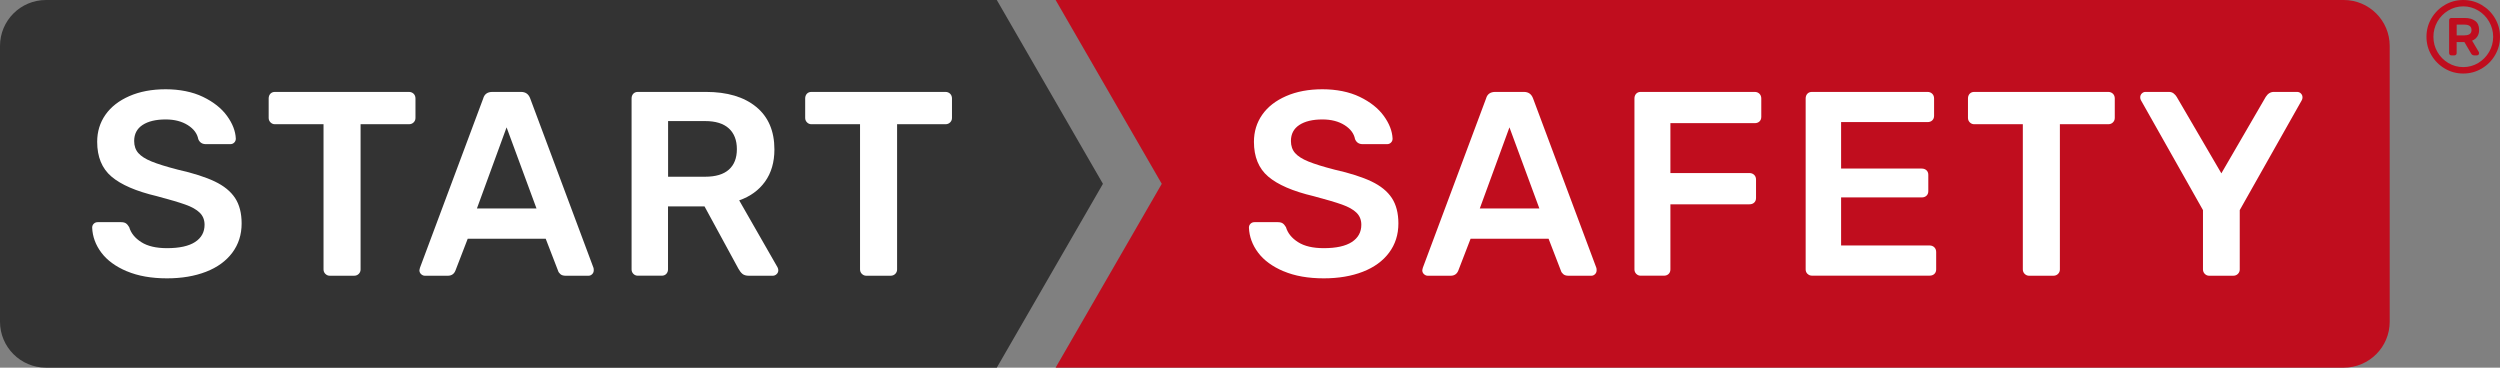
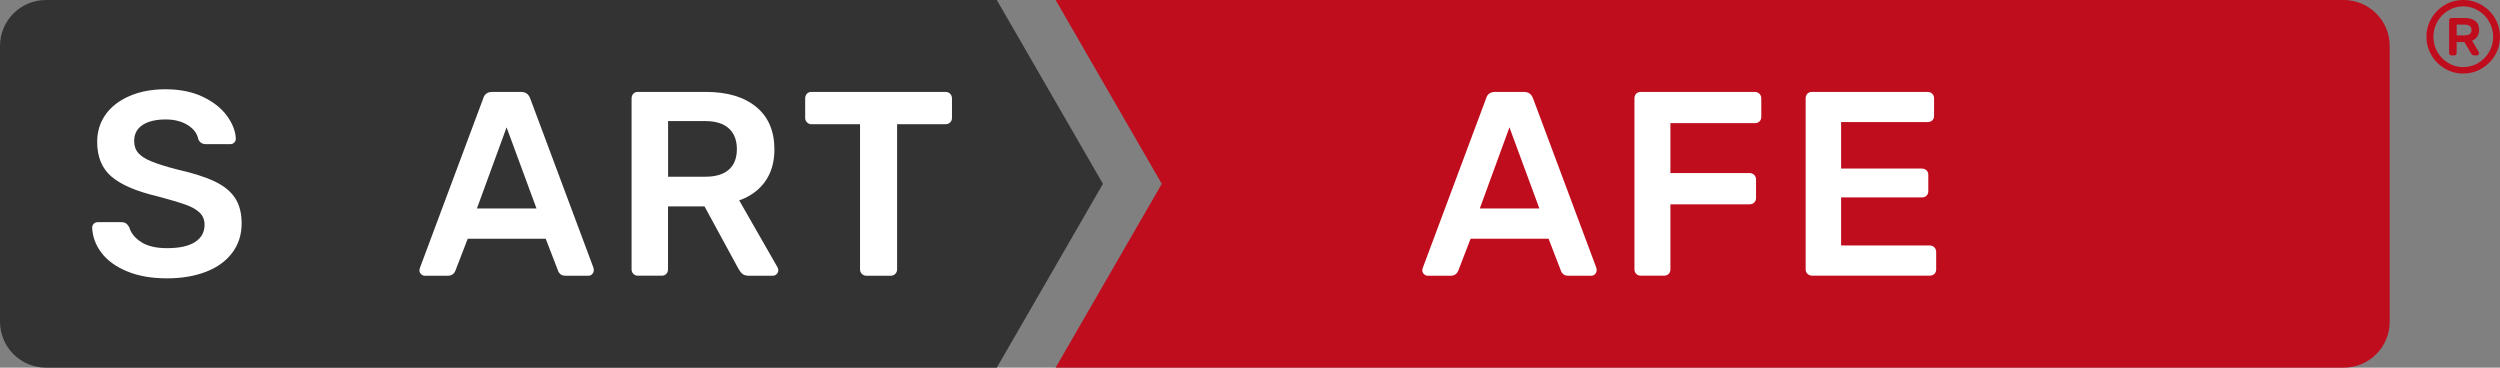
<svg xmlns="http://www.w3.org/2000/svg" id="Layer_2" data-name="Layer 2" viewBox="0 0 680 100">
  <rect x="0" y="0" width="680" height="100" fill="#808080" stroke="none" />
  <defs>
    <style>
      .cls-1 {
        fill: #333;
      }

      .cls-1, .cls-2, .cls-3 {
        stroke-width: 0px;
      }

      .cls-2 {
        fill: #c00d1e;
      }

      .cls-3 {
        fill: #fff;
      }
    </style>
  </defs>
  <g id="SSUK_Primary" data-name="SSUK Primary">
    <g>
      <path class="cls-1" d="M271.13,0H12.5c-6.9,0-12.5,5.6-12.5,12.5v75c0,6.9,5.6,12.5,12.5,12.5h258.63l28.87-50S271.13,0,271.13,0Z" />
      <path class="cls-2" d="M287.13,0h350.37c6.9,0,12.5,5.6,12.5,12.5v75c0,6.9-5.6,12.5-12.5,12.5h-350.37l28.87-50L287.13,0Z" />
      <g id="Registered">
        <path class="cls-2" d="M664.99,18.65c-1.53-.9-2.74-2.11-3.64-3.64-.9-1.53-1.35-3.2-1.35-5.01s.45-3.49,1.35-5.01c.9-1.53,2.11-2.74,3.64-3.64C666.51.45,668.18,0,670,0s3.49.45,5.01,1.35,2.74,2.11,3.64,3.64c.9,1.53,1.35,3.2,1.35,5.01s-.45,3.49-1.35,5.01c-.9,1.53-2.11,2.74-3.64,3.64-1.53.9-3.2,1.35-5.01,1.35s-3.49-.45-5.01-1.35ZM674.08,17.13c1.24-.75,2.23-1.75,2.96-3.01.73-1.26,1.1-2.63,1.1-4.11s-.37-2.86-1.1-4.12c-.73-1.27-1.72-2.28-2.97-3.03s-2.61-1.13-4.07-1.13-2.82.38-4.07,1.13c-1.25.75-2.24,1.76-2.96,3.03-.72,1.27-1.08,2.64-1.08,4.12s.36,2.85,1.08,4.11c.72,1.26,1.71,2.26,2.96,3.01,1.25.75,2.61,1.12,4.07,1.12s2.84-.37,4.08-1.12ZM666.33,14.89c-.11-.11-.17-.26-.17-.44V5.5c0-.18.06-.33.17-.44s.26-.17.44-.17h3.64c1.17,0,2.11.26,2.83.79.72.53,1.08,1.36,1.08,2.49,0,.7-.17,1.3-.51,1.79-.34.49-.81.86-1.4,1.1l1.78,3c.07.11.11.24.11.39,0,.17-.05.31-.15.43-.1.12-.25.18-.46.18h-.75c-.35,0-.62-.18-.81-.53l-1.81-3.08h-2.11v3c0,.19-.06.33-.17.44s-.26.17-.44.17h-.83c-.19,0-.33-.06-.44-.17ZM670.36,9.61c1.26,0,1.89-.48,1.89-1.44s-.63-1.47-1.89-1.47h-2.14v2.92h2.14Z" />
      </g>
      <g>
        <path class="cls-3" d="M34.5,73.79c-3.05-1.29-5.36-2.98-6.93-5.07-1.57-2.09-2.4-4.36-2.5-6.79,0-.43.14-.79.43-1.07.29-.29.64-.43,1.07-.43h6.36c.57,0,1.01.11,1.32.32.31.21.61.56.89,1.04.48,1.62,1.57,2.98,3.29,4.07,1.71,1.1,4.05,1.64,7,1.64,3.38,0,5.93-.56,7.64-1.68,1.71-1.12,2.57-2.68,2.57-4.68,0-1.33-.44-2.43-1.32-3.29-.88-.86-2.19-1.6-3.93-2.21-1.74-.62-4.32-1.38-7.75-2.29-5.62-1.33-9.73-3.11-12.32-5.32-2.6-2.21-3.89-5.37-3.89-9.46,0-2.76.75-5.21,2.25-7.36,1.5-2.14,3.67-3.83,6.5-5.07,2.83-1.24,6.13-1.86,9.89-1.86s7.29.69,10.14,2.07c2.86,1.38,5.04,3.11,6.54,5.18s2.3,4.13,2.39,6.18c0,.43-.14.79-.43,1.07-.29.29-.64.43-1.07.43h-6.64c-1,0-1.69-.45-2.07-1.36-.29-1.52-1.24-2.8-2.86-3.82-1.62-1.02-3.62-1.54-6-1.54-2.67,0-4.76.5-6.29,1.5-1.52,1-2.29,2.45-2.29,4.36,0,1.33.38,2.43,1.14,3.29.76.86,1.96,1.62,3.61,2.29,1.64.67,4.01,1.41,7.11,2.21,4.19.95,7.54,2.02,10.04,3.21s4.34,2.69,5.54,4.5c1.19,1.81,1.79,4.12,1.79,6.93,0,3.05-.85,5.7-2.54,7.96-1.69,2.26-4.07,3.99-7.14,5.18-3.07,1.19-6.61,1.79-10.61,1.79-4.24,0-7.88-.64-10.93-1.93Z" />
-         <path class="cls-3" d="M88.5,74.5c-.33-.33-.5-.74-.5-1.21v-39.5h-13.21c-.48,0-.88-.17-1.21-.5-.33-.33-.5-.74-.5-1.21v-5.29c0-.52.15-.95.46-1.29.31-.33.73-.5,1.25-.5h36.43c.52,0,.95.17,1.29.5.33.33.5.76.5,1.29v5.29c0,.48-.17.88-.5,1.21-.33.33-.76.5-1.29.5h-13.14v39.5c0,.48-.17.88-.5,1.21-.33.33-.76.5-1.29.5h-6.57c-.48,0-.88-.17-1.21-.5Z" />
        <path class="cls-3" d="M114.54,74.57c-.31-.29-.46-.64-.46-1.07l.14-.64,17.21-46.07c.33-1.19,1.17-1.79,2.5-1.79h7.79c1.24,0,2.07.6,2.5,1.79l17.21,46.07c.05.14.07.36.07.64,0,.43-.14.79-.43,1.07-.29.29-.62.43-1,.43h-6.21c-.62,0-1.1-.14-1.43-.43-.33-.29-.55-.59-.64-.93l-3.36-8.71h-21.21l-3.36,8.71c-.38.91-1.07,1.36-2.07,1.36h-6.21c-.38,0-.73-.14-1.04-.43ZM145.93,56.71l-8.14-22.07-8.07,22.07h16.21Z" />
        <path class="cls-3" d="M172.29,74.5c-.33-.33-.5-.74-.5-1.21V26.79c0-.52.15-.95.46-1.29.31-.33.73-.5,1.25-.5h18.5c5.81,0,10.37,1.36,13.68,4.07,3.31,2.71,4.96,6.57,4.96,11.57,0,3.48-.85,6.39-2.54,8.75-1.69,2.36-4.04,4.06-7.04,5.11l10.43,18.21c.14.29.21.55.21.79,0,.43-.15.79-.46,1.07-.31.29-.65.43-1.04.43h-6.5c-.76,0-1.35-.17-1.75-.5-.4-.33-.77-.81-1.11-1.43l-9.21-16.93h-9.93v17.14c0,.48-.16.88-.46,1.21-.31.33-.73.5-1.25.5h-6.5c-.48,0-.88-.17-1.21-.5ZM191.79,48.07c2.86,0,5.01-.64,6.46-1.93,1.45-1.29,2.18-3.14,2.18-5.57s-.73-4.31-2.18-5.64c-1.45-1.33-3.61-2-6.46-2h-10.07v15.14h10.07Z" />
        <path class="cls-3" d="M234.43,74.5c-.33-.33-.5-.74-.5-1.21v-39.5h-13.21c-.48,0-.88-.17-1.21-.5-.33-.33-.5-.74-.5-1.21v-5.29c0-.52.15-.95.46-1.29.31-.33.73-.5,1.25-.5h36.43c.52,0,.95.17,1.29.5.33.33.5.76.5,1.29v5.29c0,.48-.17.88-.5,1.21-.33.33-.76.5-1.29.5h-13.14v39.5c0,.48-.17.88-.5,1.21-.33.33-.76.5-1.29.5h-6.57c-.48,0-.88-.17-1.21-.5Z" />
      </g>
      <g>
-         <path class="cls-3" d="M349.14,73.79c-3.05-1.29-5.36-2.98-6.93-5.07-1.57-2.09-2.4-4.36-2.5-6.79,0-.43.14-.79.43-1.07.29-.29.64-.43,1.07-.43h6.36c.57,0,1.01.11,1.32.32.31.21.61.56.89,1.04.48,1.62,1.57,2.98,3.29,4.07,1.71,1.1,4.05,1.64,7,1.64,3.38,0,5.93-.56,7.64-1.68,1.71-1.12,2.57-2.68,2.57-4.68,0-1.33-.44-2.43-1.32-3.29-.88-.86-2.19-1.59-3.93-2.21-1.74-.62-4.32-1.38-7.75-2.29-5.62-1.33-9.73-3.11-12.32-5.32-2.6-2.21-3.89-5.37-3.89-9.46,0-2.76.75-5.21,2.25-7.36s3.67-3.83,6.5-5.07c2.83-1.24,6.13-1.86,9.89-1.86s7.29.69,10.14,2.07c2.86,1.38,5.04,3.11,6.54,5.18s2.3,4.13,2.39,6.18c0,.43-.14.79-.43,1.07-.29.29-.64.43-1.07.43h-6.64c-1,0-1.69-.45-2.07-1.36-.29-1.52-1.24-2.8-2.86-3.82-1.62-1.02-3.62-1.54-6-1.54-2.67,0-4.76.5-6.29,1.5-1.52,1-2.29,2.45-2.29,4.36,0,1.33.38,2.43,1.14,3.29.76.86,1.96,1.62,3.61,2.29,1.64.67,4.01,1.41,7.11,2.21,4.19.95,7.54,2.02,10.04,3.21,2.5,1.19,4.34,2.69,5.54,4.5,1.19,1.81,1.79,4.12,1.79,6.93,0,3.05-.85,5.7-2.54,7.96-1.69,2.26-4.07,3.99-7.14,5.18-3.07,1.19-6.61,1.79-10.61,1.79-4.24,0-7.88-.64-10.93-1.93Z" />
        <path class="cls-3" d="M387.32,74.57c-.31-.29-.46-.64-.46-1.07l.14-.64,17.21-46.07c.33-1.19,1.17-1.79,2.5-1.79h7.79c1.24,0,2.07.6,2.5,1.79l17.21,46.07c.05.14.07.36.07.64,0,.43-.14.79-.43,1.07-.29.29-.62.43-1,.43h-6.21c-.62,0-1.1-.14-1.43-.43-.33-.29-.55-.59-.64-.93l-3.36-8.71h-21.21l-3.36,8.71c-.38.9-1.07,1.36-2.07,1.36h-6.21c-.38,0-.73-.14-1.04-.43ZM418.71,56.71l-8.14-22.07-8.07,22.07h16.21Z" />
        <path class="cls-3" d="M445.07,74.5c-.33-.33-.5-.74-.5-1.21V26.79c0-.52.15-.95.46-1.29.31-.33.73-.5,1.25-.5h31c.52,0,.95.17,1.29.5.33.33.5.76.5,1.29v5c0,.52-.17.94-.5,1.25-.33.31-.76.46-1.29.46h-22.93v13.57h21.5c.52,0,.95.17,1.29.5s.5.76.5,1.29v5c0,.52-.17.94-.5,1.25-.33.31-.76.46-1.29.46h-21.5v17.71c0,.52-.17.94-.5,1.25-.33.31-.76.46-1.29.46h-6.29c-.48,0-.88-.17-1.21-.5Z" />
        <path class="cls-3" d="M491.64,74.5c-.33-.33-.5-.74-.5-1.21V26.79c0-.52.15-.95.46-1.29.31-.33.73-.5,1.25-.5h31.43c.52,0,.95.17,1.29.5.33.33.5.76.5,1.29v4.71c0,.52-.17.94-.5,1.25-.33.31-.76.46-1.29.46h-23.5v12.64h21.93c.52,0,.95.16,1.29.46.33.31.5.73.5,1.25v4.43c0,.53-.17.94-.5,1.25-.33.31-.76.46-1.29.46h-21.93v13.07h24.07c.52,0,.95.17,1.29.5.33.33.5.76.5,1.29v4.71c0,.52-.17.94-.5,1.25-.33.31-.76.46-1.29.46h-32c-.48,0-.88-.17-1.21-.5Z" />
-         <path class="cls-3" d="M550.71,74.5c-.33-.33-.5-.74-.5-1.21v-39.5h-13.21c-.48,0-.88-.17-1.21-.5-.33-.33-.5-.74-.5-1.21v-5.29c0-.52.15-.95.46-1.29.31-.33.73-.5,1.25-.5h36.43c.52,0,.95.17,1.29.5.33.33.5.76.5,1.29v5.29c0,.48-.17.88-.5,1.21-.33.33-.76.5-1.29.5h-13.14v39.5c0,.48-.17.88-.5,1.21-.33.33-.76.5-1.29.5h-6.57c-.48,0-.88-.17-1.21-.5Z" />
-         <path class="cls-3" d="M599.71,74.5c-.33-.33-.5-.74-.5-1.21v-16.14l-16.86-29.86c-.14-.24-.21-.5-.21-.79,0-.43.14-.79.43-1.07.29-.29.62-.43,1-.43h6.36c.52,0,.96.14,1.32.43.36.29.63.6.82.93l12.14,20.79,12.07-20.79c.57-.9,1.31-1.36,2.21-1.36h6.29c.43,0,.79.14,1.07.43.29.29.43.64.43,1.07,0,.29-.07.55-.21.79l-16.86,29.86v16.14c0,.48-.17.88-.5,1.21-.33.33-.76.5-1.29.5h-6.5c-.48,0-.88-.17-1.21-.5Z" />
      </g>
    </g>
  </g>
</svg>